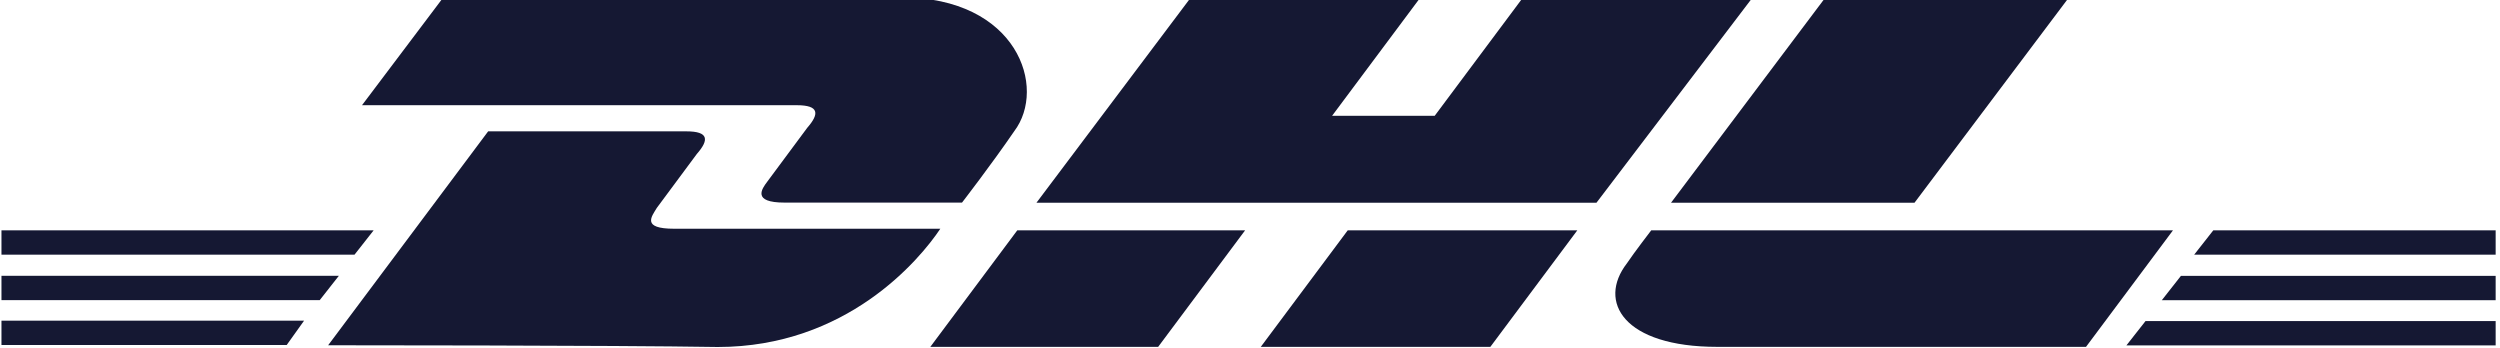
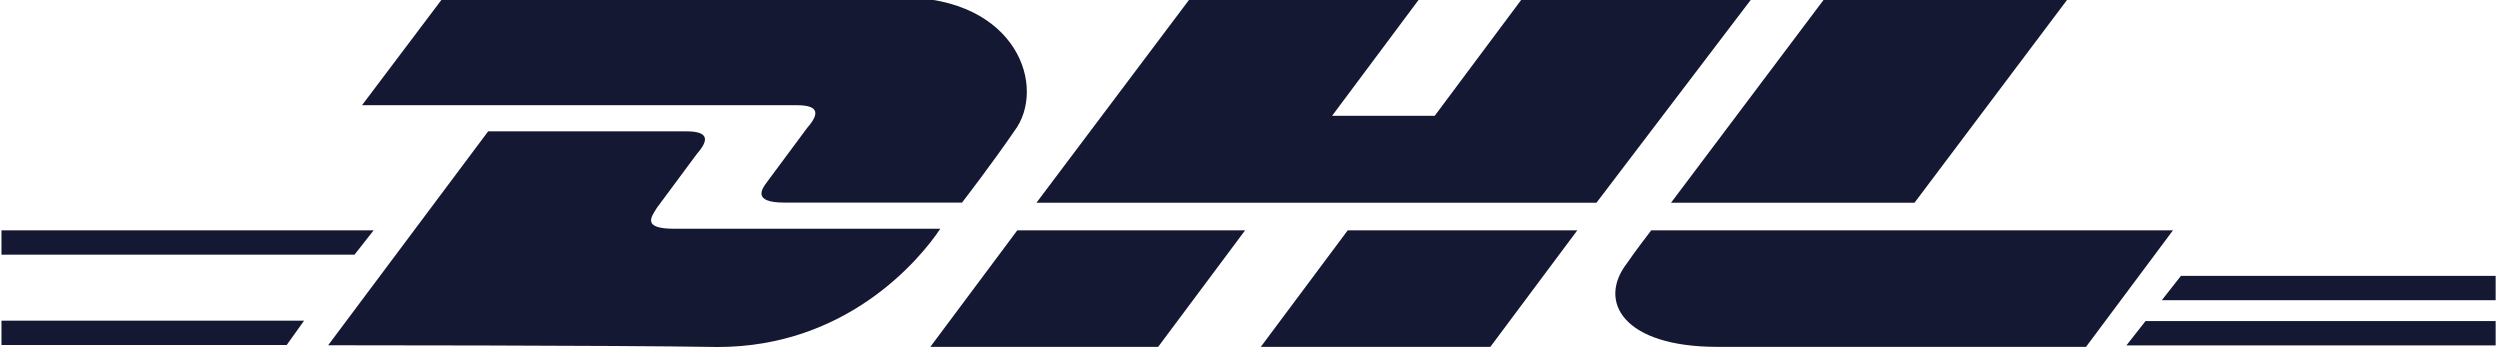
<svg xmlns="http://www.w3.org/2000/svg" width="230" height="32" viewBox="0 0 230 32" fill="none">
  <g clip-path="url(#clip0_568_15043)">
    <path d="M0.135 29.502H27.975L26.375 31.742H0.135V29.502Z" fill="#151833" />
    <path d="M229.709 31.777H195.629L197.389 29.537H229.869V31.777H229.709Z" fill="#151833" />
-     <path d="M0.135 25.373H31.175L29.415 27.613H0.135V25.373Z" fill="#151833" />
    <path d="M0.135 21.191H34.375L32.615 23.431H0.135V21.191Z" fill="#151833" />
    <path d="M229.765 27.621H198.885L200.645 25.381H229.925V27.621H229.765Z" fill="#151833" />
-     <path d="M203.623 21.191H229.703V23.431H201.863L203.623 21.191Z" fill="#151833" />
    <path d="M30.189 31.764L44.91 12.084C44.91 12.084 61.23 12.084 63.15 12.084C65.23 12.084 65.23 12.884 64.109 14.164C63.15 15.444 61.389 17.844 60.429 19.124C59.95 19.924 58.989 21.044 62.029 21.044C65.389 21.044 86.51 21.044 86.51 21.044C84.59 23.924 77.87 31.924 66.029 31.924C56.429 31.764 30.189 31.764 30.189 31.764Z" fill="#151833" />
    <path d="M114.55 21.191L106.55 31.911H85.59L93.59 21.191H114.55Z" fill="#151833" />
    <path d="M145.112 21.191L137.112 31.911H115.992L123.992 21.191H145.112Z" fill="#151833" />
    <path d="M151.913 21.191C151.913 21.191 150.313 23.271 149.673 24.231C146.953 27.751 149.353 31.911 157.993 31.911C167.913 31.911 191.913 31.911 191.913 31.911L199.913 21.191H151.913Z" fill="#151833" />
    <path d="M40.665 -0.081L33.305 9.679C33.305 9.679 71.225 9.679 73.305 9.679C75.385 9.679 75.385 10.479 74.265 11.759C73.305 13.039 71.545 15.439 70.585 16.719C70.105 17.359 69.145 18.639 72.185 18.639C75.545 18.639 88.505 18.639 88.505 18.639C88.505 18.639 91.225 15.119 93.305 12.079C96.345 8.079 93.625 -0.241 82.905 -0.241C73.305 -0.081 40.665 -0.081 40.665 -0.081Z" fill="#151833" />
    <path d="M146.874 18.652H95.353L109.434 -0.068H130.554L122.554 10.652H131.994L139.994 -0.068H161.114L146.874 18.652Z" fill="#151833" />
    <path d="M190.214 -0.068L176.134 18.652H153.734L167.814 -0.068H190.214Z" fill="#151833" />
  </g>
  <defs>
    <clipPath id="clip0_568_15043">
      <rect width="229.6" height="32" fill="white" />
    </clipPath>
  </defs>
</svg>